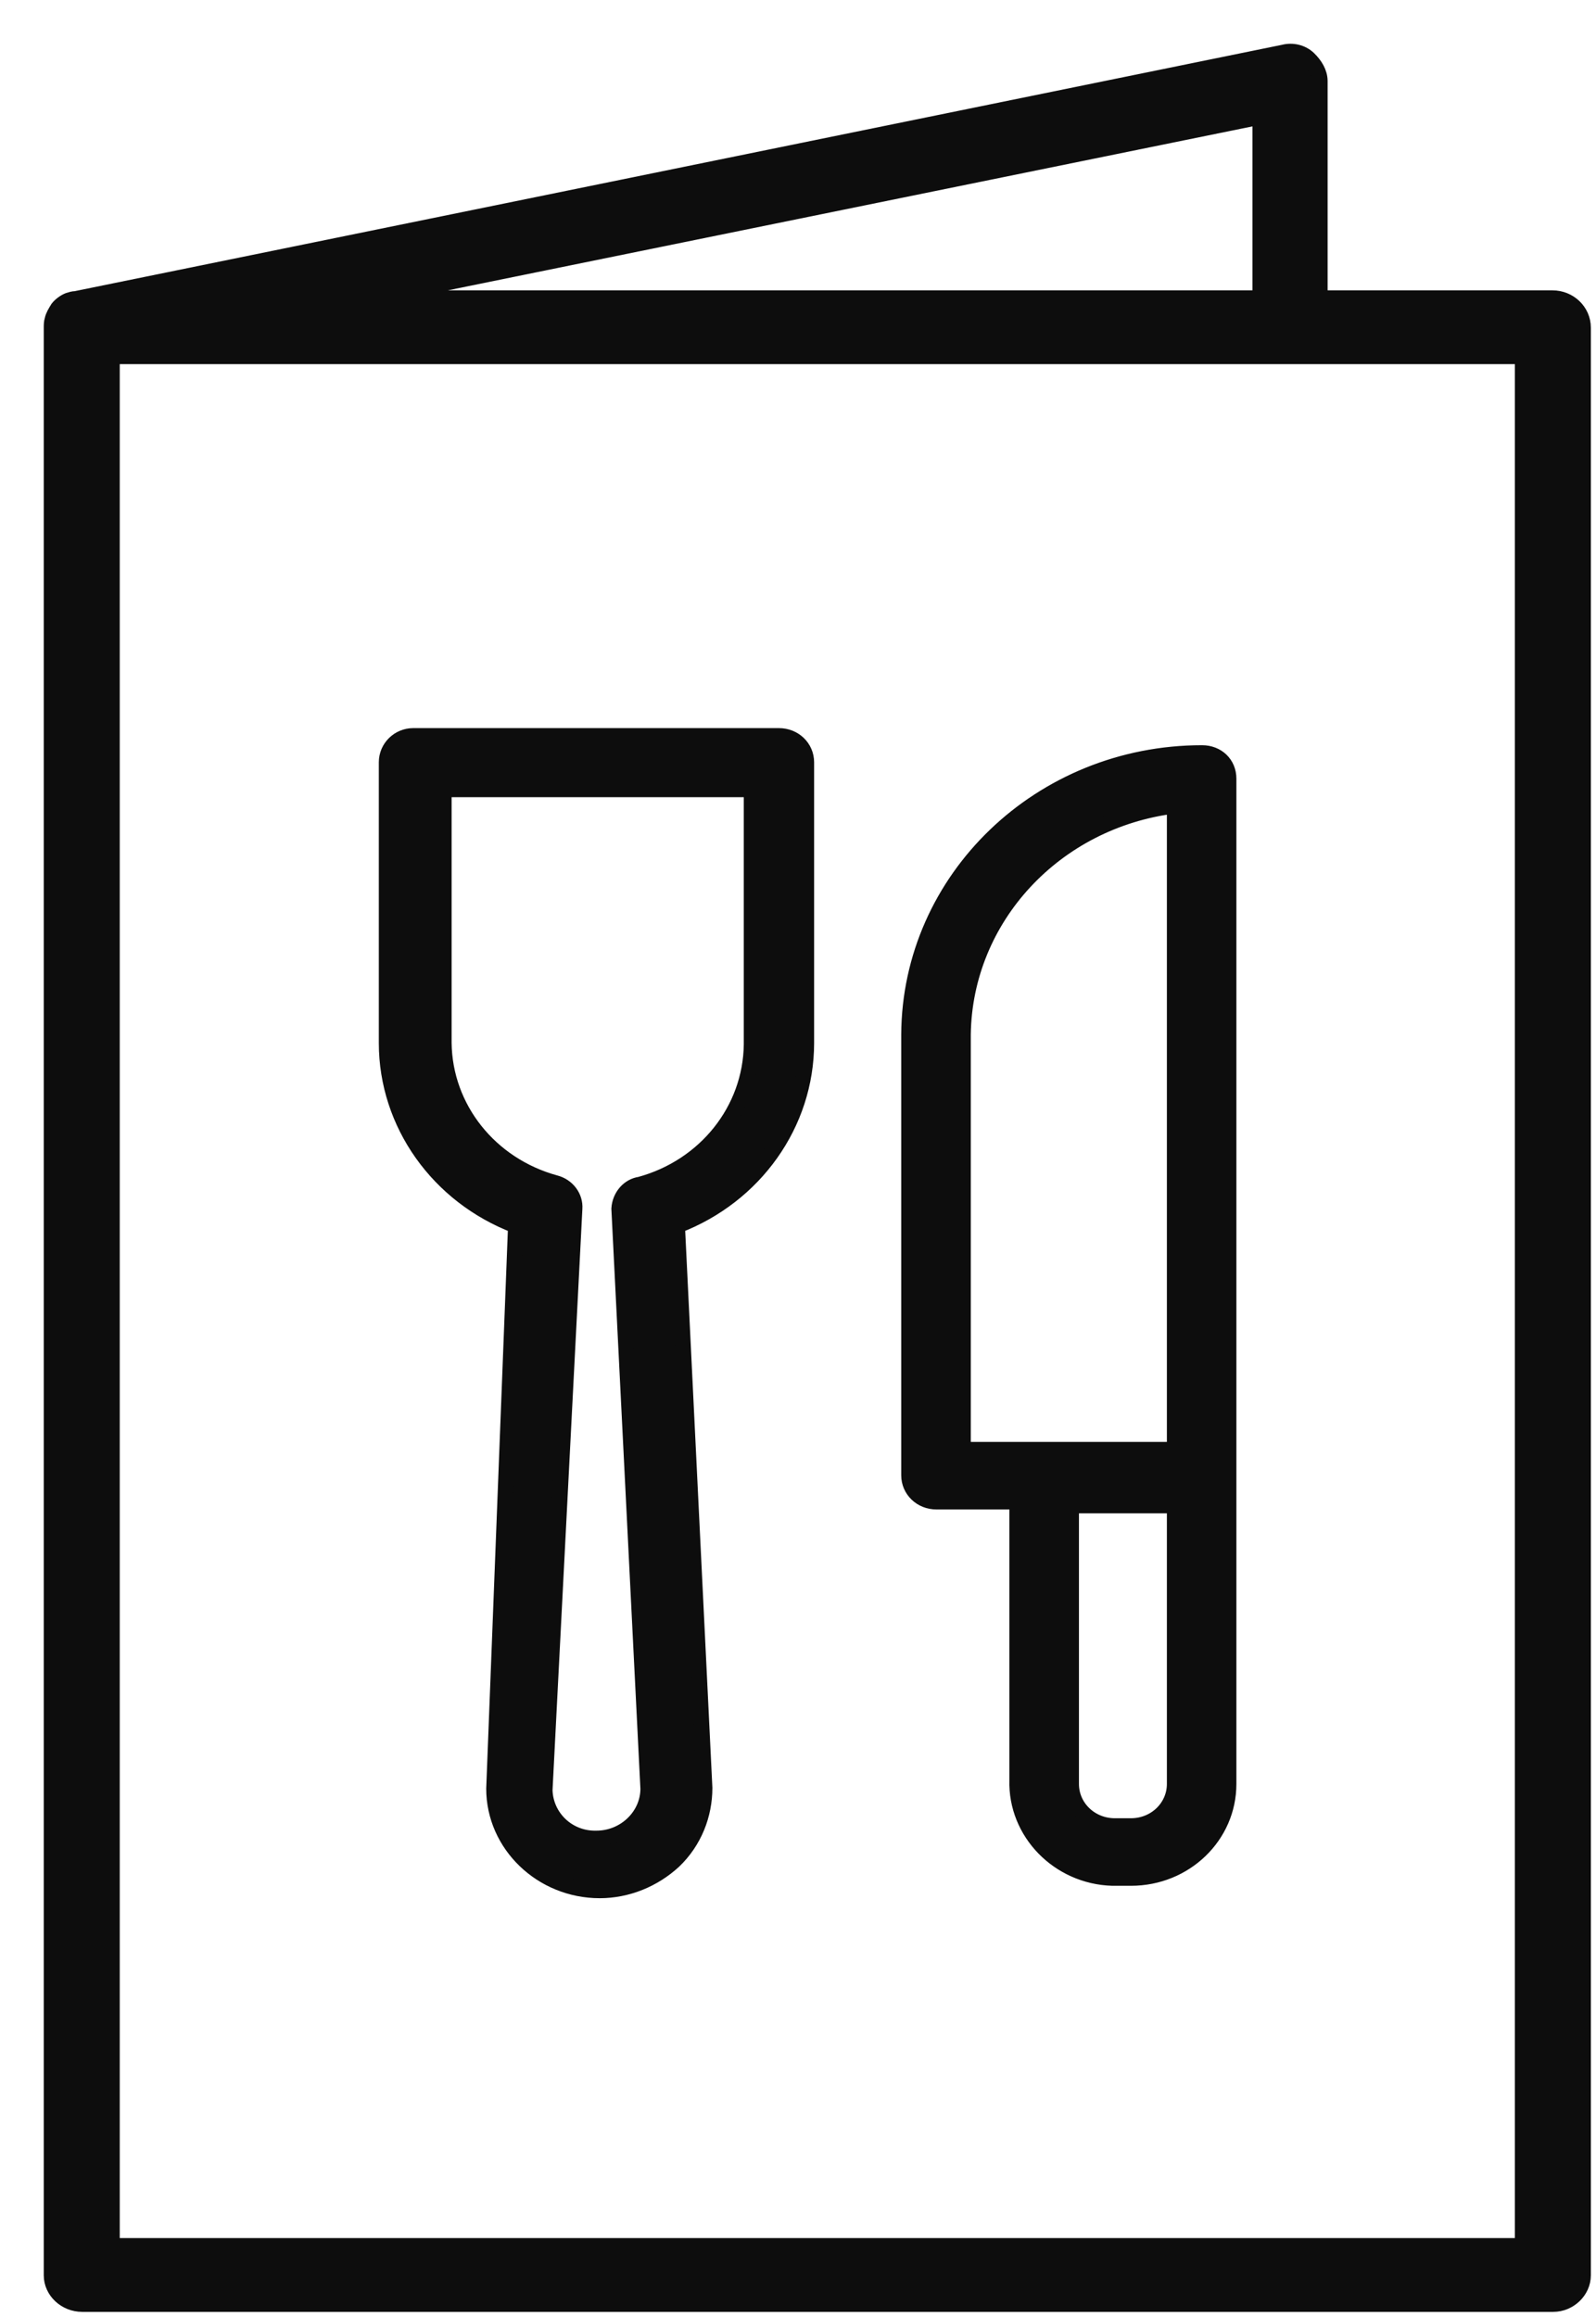
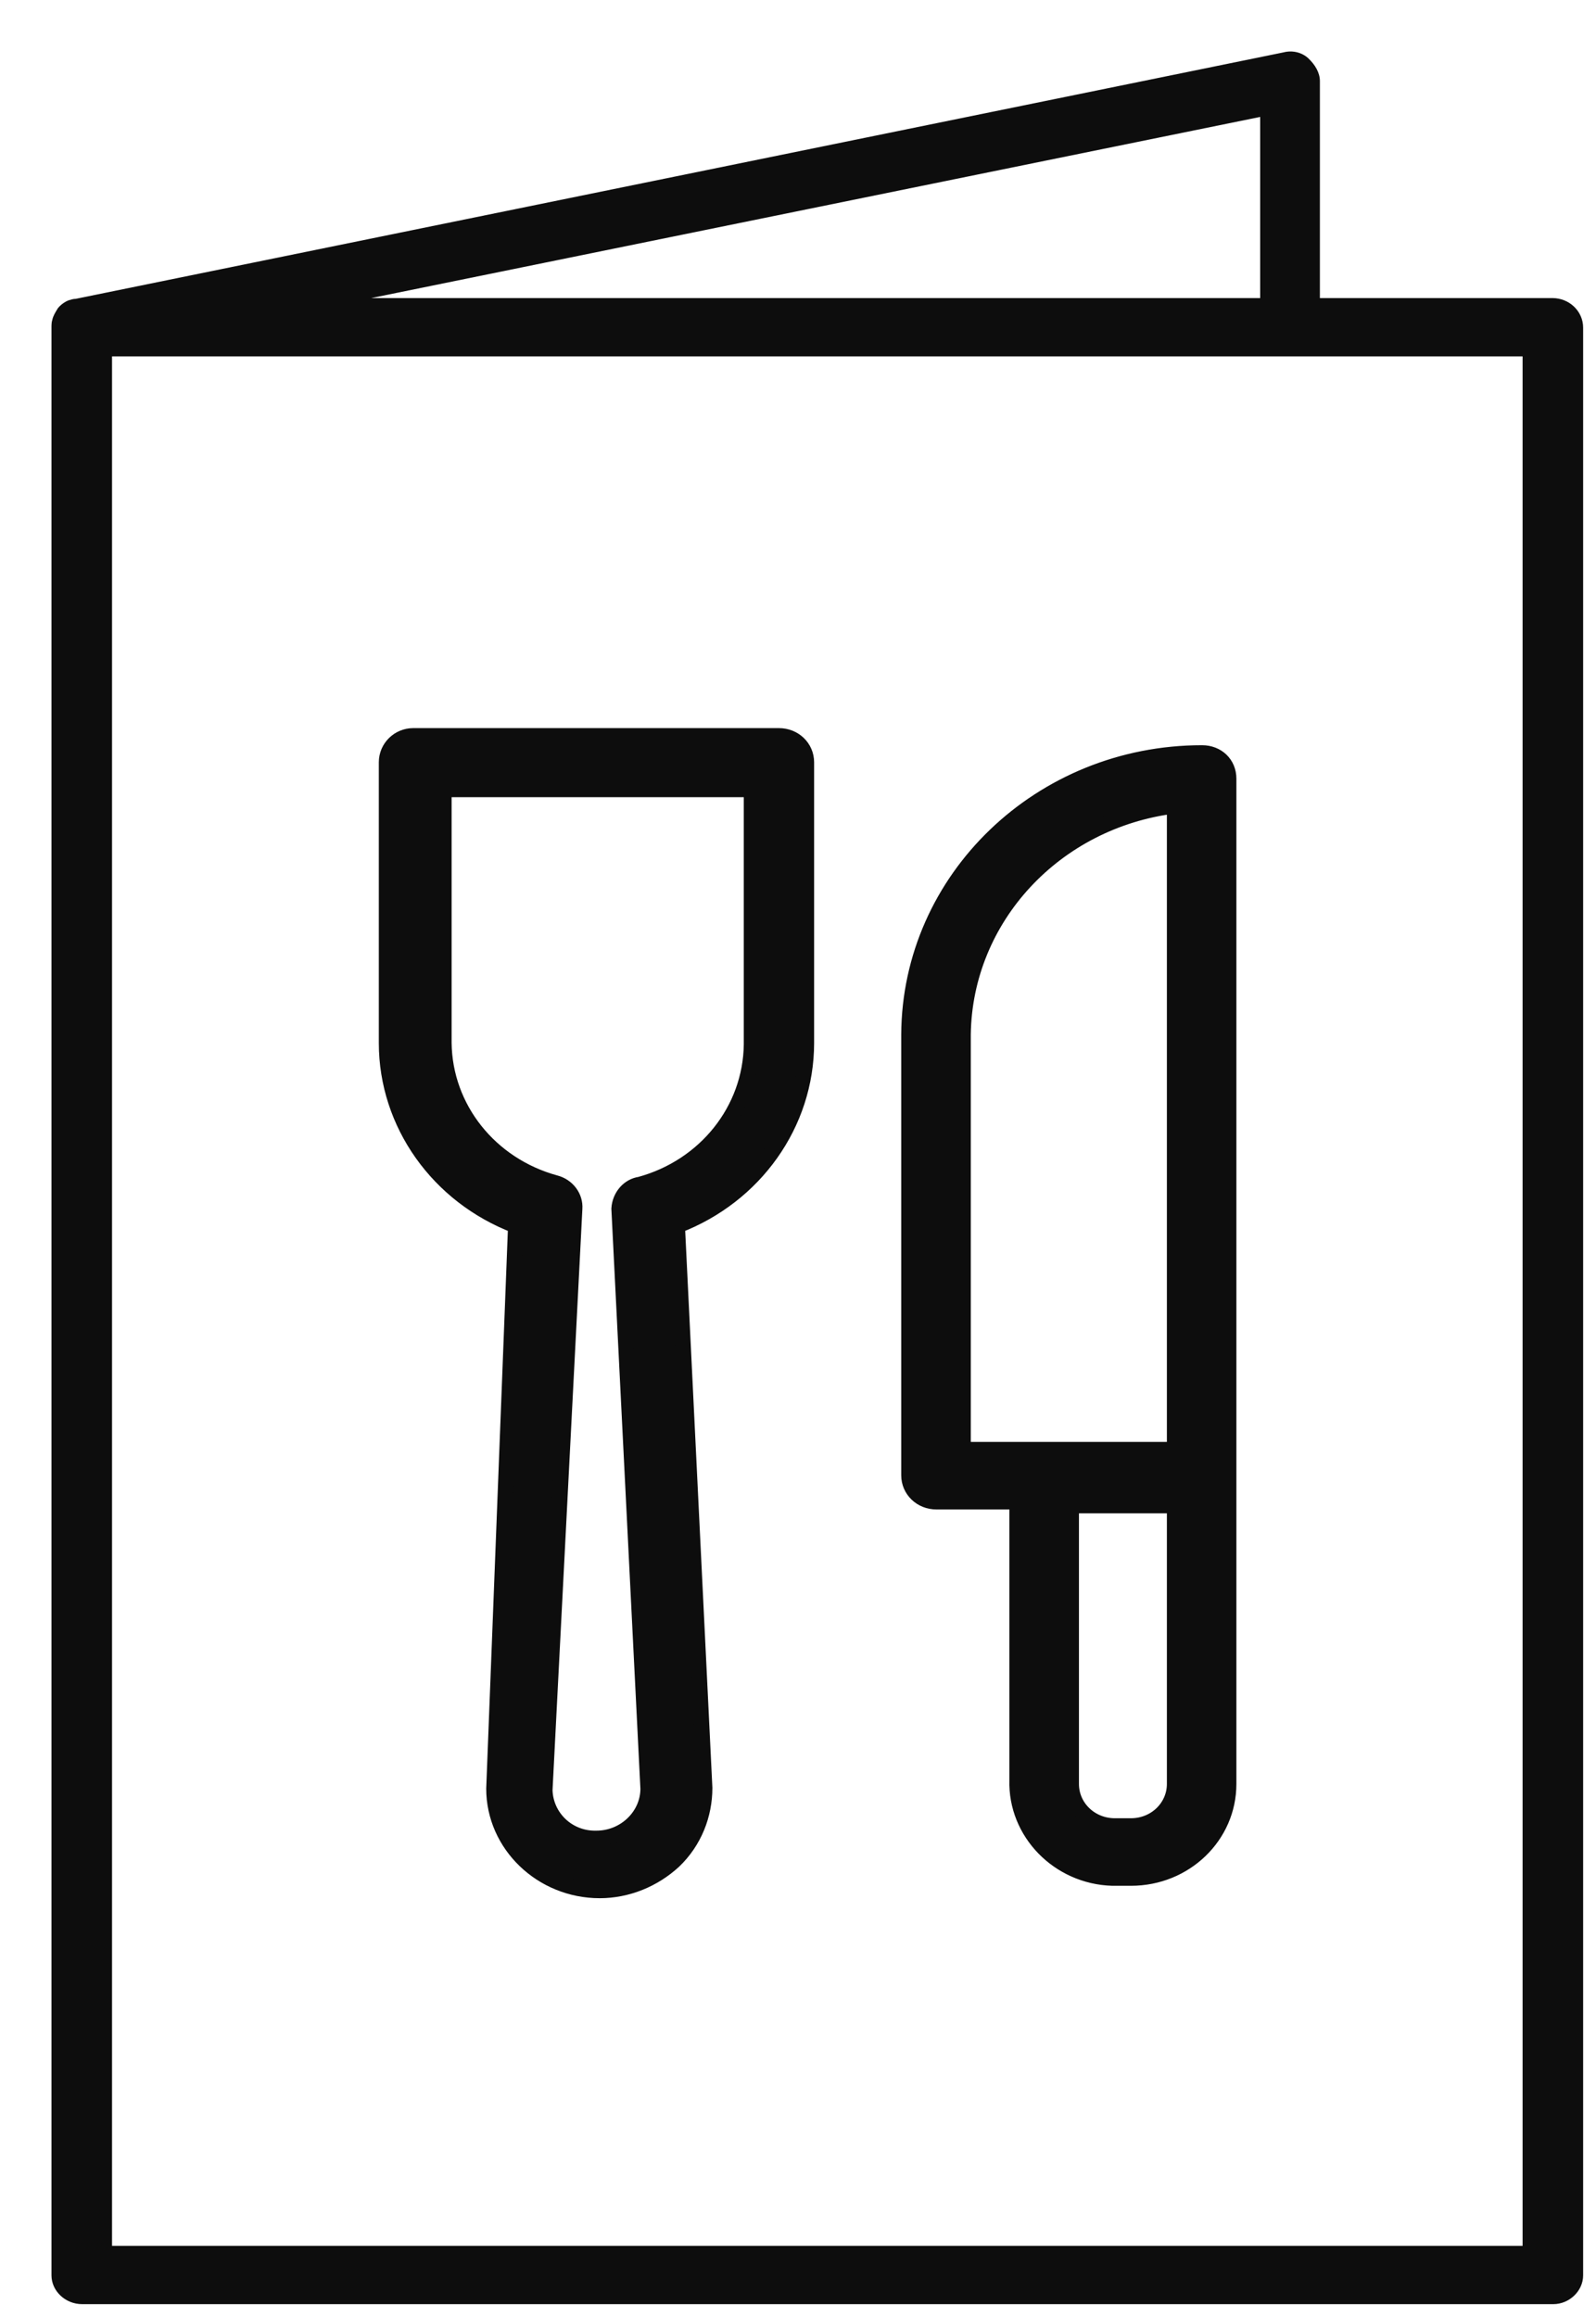
<svg xmlns="http://www.w3.org/2000/svg" width="31" height="45" viewBox="0 0 31 45" fill="none">
  <path d="M30.17 44.75H1.596C1.267 44.75 1 44.493 1 44.191V6.363C1 6.318 1 6.257 1.016 6.212C1.031 6.136 1.078 6.061 1.125 5.985C1.173 5.925 1.251 5.865 1.329 5.834C1.376 5.819 1.423 5.804 1.47 5.804L24.932 1.017C25.104 0.972 25.292 1.017 25.418 1.138C25.543 1.259 25.637 1.41 25.637 1.576V5.789H30.154C30.483 5.789 30.75 6.046 30.75 6.363V44.191C30.75 44.493 30.483 44.75 30.17 44.75ZM2.176 43.617H29.574V6.922H2.176V43.617ZM7.21 5.789H24.477V2.271L7.21 5.789Z" fill="#0D0D0D" />
  <path d="M8.026 14.291C7.744 14.291 7.508 14.518 7.508 14.805V20.256C7.508 21.826 8.512 23.231 10.018 23.805L9.594 34.738C9.594 35.825 10.519 36.716 11.649 36.716C12.182 36.716 12.699 36.505 13.091 36.142C13.483 35.765 13.687 35.251 13.687 34.723L13.154 23.805C14.66 23.231 15.663 21.826 15.663 20.256V14.805C15.663 14.518 15.428 14.291 15.13 14.291C15.13 14.291 8.623 14.291 8.026 14.291ZM12.025 23.473L12.589 34.738C12.589 35.267 12.135 35.704 11.586 35.704C11.037 35.719 10.598 35.297 10.582 34.768L11.162 23.473C11.178 23.246 11.021 23.035 10.786 22.974C9.516 22.627 8.637 21.524 8.622 20.256V15.333C9.513 15.333 10.173 15.333 14.597 15.333V20.286C14.581 21.555 13.703 22.657 12.433 23.004C12.213 23.035 12.041 23.231 12.025 23.473ZM23.348 14.623C20.211 14.623 17.671 17.07 17.655 20.09V28.652C17.655 28.939 17.89 29.166 18.188 29.166H19.756V34.572C19.725 35.584 20.556 36.444 21.607 36.475C21.623 36.475 21.638 36.475 21.654 36.475H21.968C23.018 36.475 23.865 35.659 23.865 34.647V15.122C23.865 14.835 23.646 14.623 23.348 14.623ZM22.815 15.65V28.154H18.706V20.09C18.737 17.825 20.494 15.937 22.815 15.65ZM20.807 29.241H22.815V34.647C22.815 35.1 22.438 35.463 21.968 35.463H21.654C21.184 35.463 20.807 35.1 20.807 34.647V29.241Z" fill="#0D0D0D" />
-   <path d="M30.17 44.75H1.596C1.267 44.75 1 44.493 1 44.191V6.363C1 6.318 1 6.257 1.016 6.212C1.031 6.136 1.078 6.061 1.125 5.985C1.173 5.925 1.251 5.865 1.329 5.834C1.376 5.819 1.423 5.804 1.47 5.804L24.932 1.017C25.104 0.972 25.292 1.017 25.418 1.138C25.543 1.259 25.637 1.41 25.637 1.576V5.789H30.154C30.483 5.789 30.75 6.046 30.75 6.363V44.191C30.75 44.493 30.483 44.75 30.17 44.75ZM2.176 43.617H29.574V6.922H2.176V43.617ZM7.21 5.789H24.477V2.271L7.21 5.789Z" stroke="#0D0D0D" stroke-width="0.3" />
  <path d="M8.026 14.291C7.744 14.291 7.508 14.518 7.508 14.805V20.256C7.508 21.826 8.512 23.231 10.018 23.805L9.594 34.738C9.594 35.825 10.519 36.716 11.649 36.716C12.182 36.716 12.699 36.505 13.091 36.142C13.483 35.765 13.687 35.251 13.687 34.723L13.154 23.805C14.66 23.231 15.663 21.826 15.663 20.256V14.805C15.663 14.518 15.428 14.291 15.13 14.291C15.13 14.291 8.623 14.291 8.026 14.291ZM12.025 23.473L12.589 34.738C12.589 35.267 12.135 35.704 11.586 35.704C11.037 35.719 10.598 35.297 10.582 34.768L11.162 23.473C11.178 23.246 11.021 23.035 10.786 22.974C9.516 22.627 8.637 21.524 8.622 20.256V15.333C9.513 15.333 10.173 15.333 14.597 15.333V20.286C14.581 21.555 13.703 22.657 12.433 23.004C12.213 23.035 12.041 23.231 12.025 23.473ZM23.348 14.623C20.211 14.623 17.671 17.07 17.655 20.09V28.652C17.655 28.939 17.89 29.166 18.188 29.166H19.756V34.572C19.725 35.584 20.556 36.444 21.607 36.475C21.623 36.475 21.638 36.475 21.654 36.475H21.968C23.018 36.475 23.865 35.659 23.865 34.647V15.122C23.865 14.835 23.646 14.623 23.348 14.623ZM22.815 15.65V28.154H18.706V20.09C18.737 17.825 20.494 15.937 22.815 15.65ZM20.807 29.241H22.815V34.647C22.815 35.1 22.438 35.463 21.968 35.463H21.654C21.184 35.463 20.807 35.1 20.807 34.647V29.241Z" stroke="#0D0D0D" stroke-width="0.3" />
</svg>